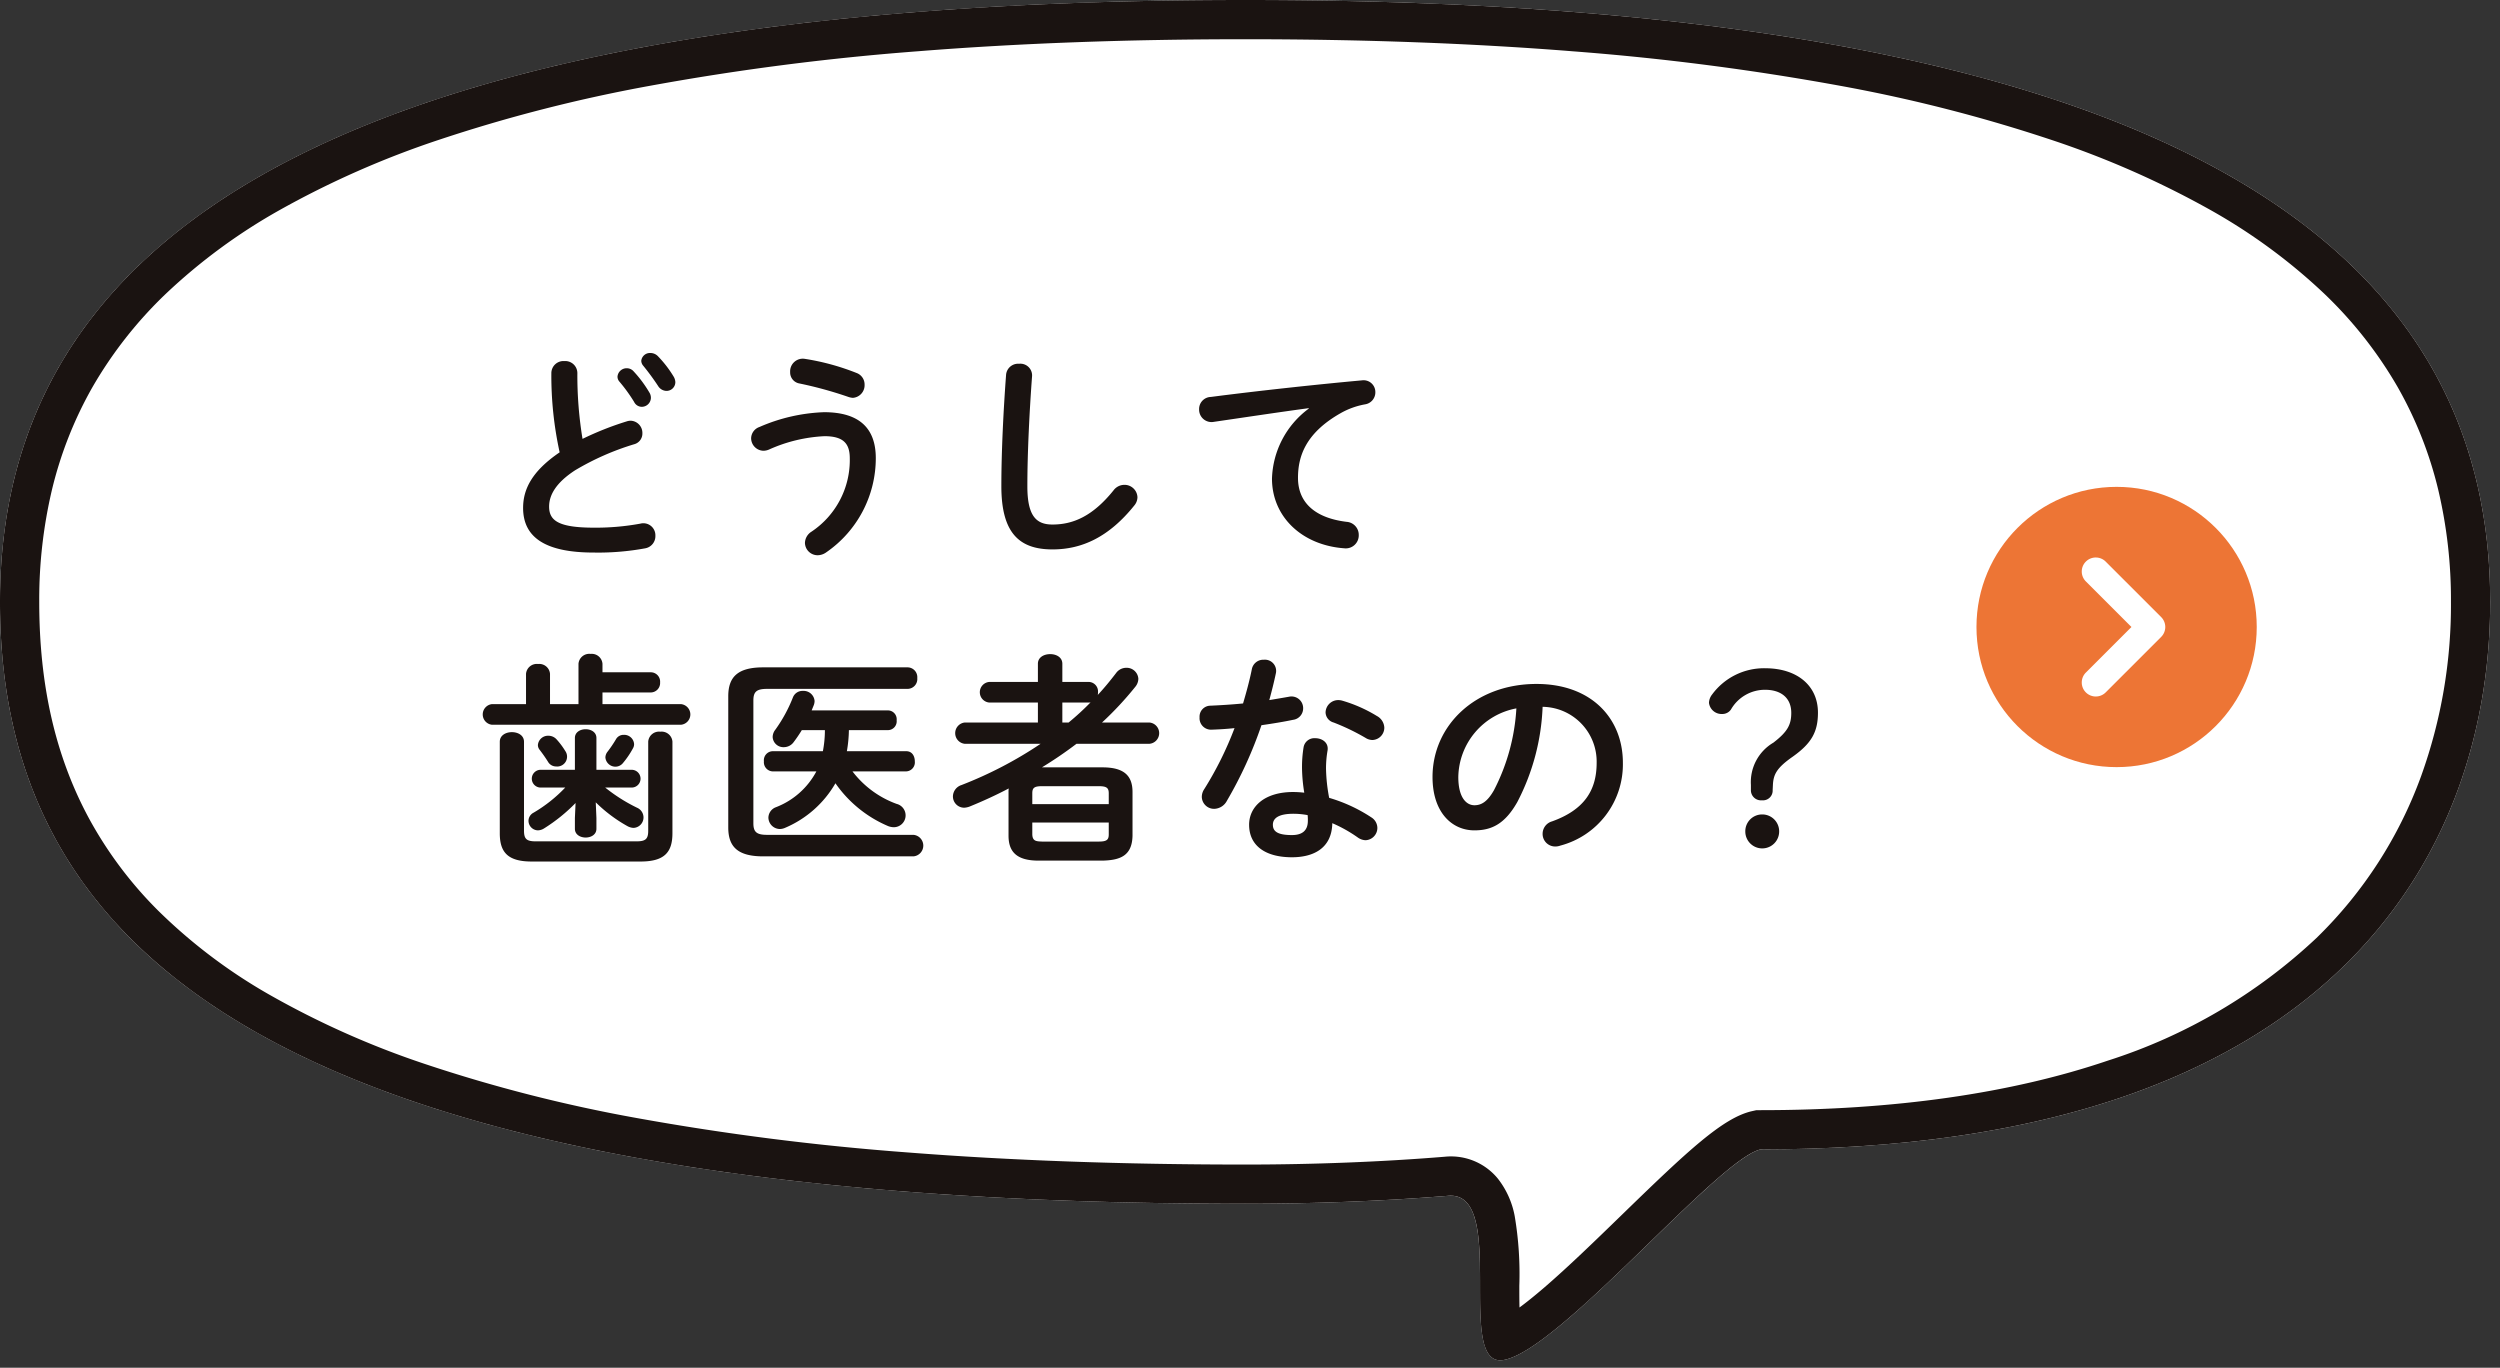
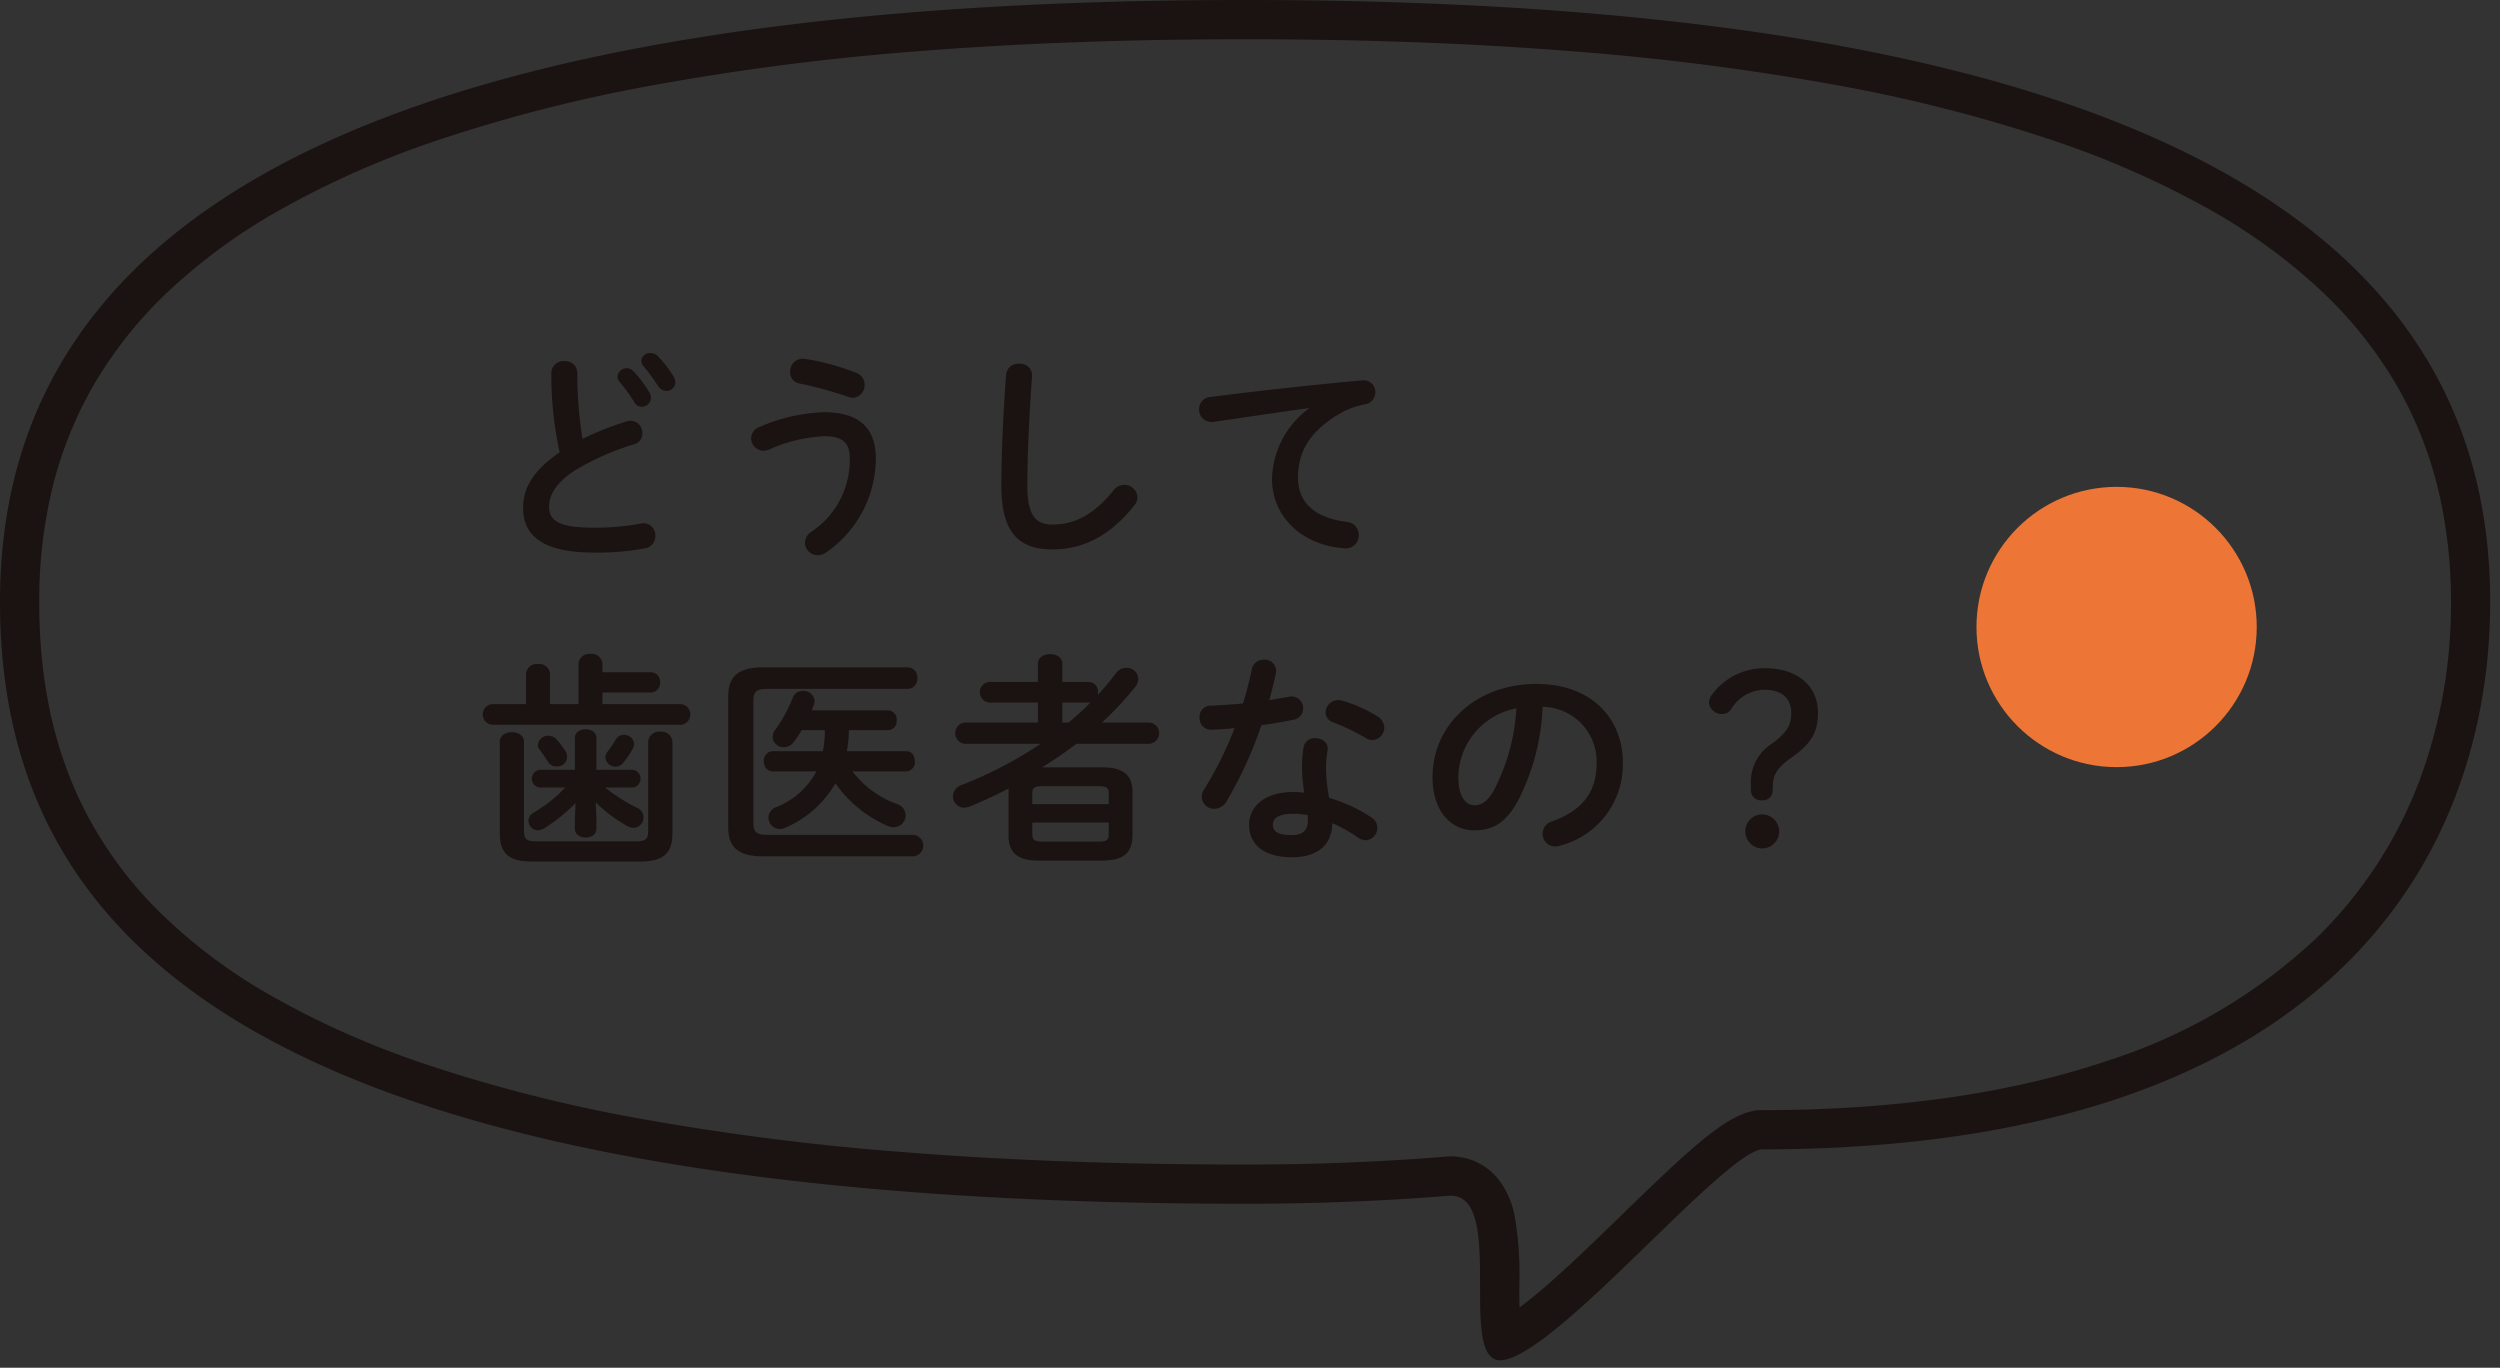
<svg xmlns="http://www.w3.org/2000/svg" width="223" height="122" viewBox="0 0 223 122">
  <rect x="0" y="0" width="223" height="122" fill="#333333" stroke="none" />
  <defs>
    <clipPath id="a">
      <rect width="223" height="122" transform="translate(-23052 -8183)" fill="#fff" stroke="#707070" stroke-width="1" />
    </clipPath>
  </defs>
  <g transform="translate(23052 8183)" clip-path="url(#a)">
    <g transform="translate(-0.355 0.023)">
-       <path d="M111.062,0c86.311,0,111.062,24.037,111.062,53.688,0,21.546-13.146,48.837-65.07,48.837-3.849.864-18.013,18.028-22.976,18.794-4.33.67.477-15.095-4.894-14.654-5.49.451-11.743.711-18.122.711C21.912,107.375,0,83.338,0,53.688S24.751,0,111.062,0Z" transform="translate(-23051.645 -8183.023)" fill="#fff" />
      <path d="M111.062,3.5c-10.473,0-20.322.363-29.274,1.08A229.247,229.247,0,0,0,57.943,7.659,137.642,137.642,0,0,0,39.12,12.482,81.929,81.929,0,0,0,24.9,18.762a51.2,51.2,0,0,0-10.093,7.43,37.278,37.278,0,0,0-6.555,8.334A35.1,35.1,0,0,0,4.634,43.69a42.616,42.616,0,0,0-1.134,10c0,7.431,1.439,13.725,4.4,19.242a35.636,35.636,0,0,0,6.211,8.3,47.893,47.893,0,0,0,9.754,7.4,77.835,77.835,0,0,0,14.012,6.266,135.023,135.023,0,0,0,18.862,4.82,232.971,232.971,0,0,0,24.228,3.08c9.15.717,19.276,1.08,30.095,1.08,6.1,0,12.268-.242,17.837-.7a5.4,5.4,0,0,1,4.722,1.971,7.68,7.68,0,0,1,1.491,3.33,30.842,30.842,0,0,1,.411,6.209c0,.679,0,1.335.016,1.941.579-.428,1.3-1,2.2-1.773,2.169-1.868,4.626-4.254,7-6.561,5.8-5.633,8.95-8.6,11.552-9.183l.379-.085h.388c11.9,0,22.312-1.486,30.948-4.415A48.815,48.815,0,0,0,206.62,83.678a38.454,38.454,0,0,0,9.352-14.472,45.036,45.036,0,0,0,2.653-15.518,42.616,42.616,0,0,0-1.134-10,35.1,35.1,0,0,0-3.621-9.165,37.278,37.278,0,0,0-6.555-8.334,51.2,51.2,0,0,0-10.093-7.43A81.929,81.929,0,0,0,183,12.482a137.642,137.642,0,0,0-18.822-4.823A229.247,229.247,0,0,0,140.336,4.58c-8.952-.716-18.8-1.08-29.274-1.08m0-3.5c86.311,0,111.062,24.037,111.062,53.688,0,21.546-13.146,48.837-65.07,48.837-3.849.864-18.013,18.028-22.976,18.794-4.271.661.346-14.663-4.677-14.663-.07,0-.142,0-.216.009-5.49.451-11.743.711-18.122.711C21.912,107.375,0,83.338,0,53.688S24.751,0,111.062,0Z" transform="translate(-23051.645 -8183.023)" fill="#1a1311" />
      <path d="M7.62-8.08c-2.5,1.7-3.26,3.32-3.26,4.96,0,2.7,2.1,3.98,6.3,3.98a23.126,23.126,0,0,0,4.6-.38,1.1,1.1,0,0,0,.9-1.12,1.073,1.073,0,0,0-1.34-1.08,21.974,21.974,0,0,1-4.14.36c-3.18,0-4-.64-4-1.88,0-1.02.6-2.12,2.32-3.24A23.584,23.584,0,0,1,14.26-8.8.984.984,0,0,0,15-9.78a1.089,1.089,0,0,0-1.04-1.12,1.132,1.132,0,0,0-.36.06A27.382,27.382,0,0,0,9.66-9.28a35.008,35.008,0,0,1-.46-5.86,1.08,1.08,0,0,0-1.16-1.08,1.08,1.08,0,0,0-1.16,1.08A31.861,31.861,0,0,0,7.62-8.08Zm5.32-6.32a14.33,14.33,0,0,1,1.32,1.82.768.768,0,0,0,.68.44.819.819,0,0,0,.82-.8.885.885,0,0,0-.14-.48,10.68,10.68,0,0,0-1.4-1.88.8.8,0,0,0-.6-.28.817.817,0,0,0-.84.74A.666.666,0,0,0,12.94-14.4Zm2.14-1.4A22.069,22.069,0,0,1,16.4-14a.9.9,0,0,0,.74.44.785.785,0,0,0,.8-.78,1.076,1.076,0,0,0-.18-.54,10.075,10.075,0,0,0-1.38-1.78.925.925,0,0,0-.66-.28.779.779,0,0,0-.82.7A.7.7,0,0,0,15.08-15.8Zm14.4-.62a1.13,1.13,0,0,0-1.3,1.18,1,1,0,0,0,.84,1.02,35.033,35.033,0,0,1,4.36,1.2,1.574,1.574,0,0,0,.4.08,1.131,1.131,0,0,0,1.04-1.18,1.092,1.092,0,0,0-.72-1.04A21.324,21.324,0,0,0,29.48-16.42ZM26.32-8.34a13.589,13.589,0,0,1,4.92-1.18c1.72,0,2.26.68,2.26,1.98A7.676,7.676,0,0,1,30.08-1a1.22,1.22,0,0,0-.58,1,1.132,1.132,0,0,0,1.14,1.1A1.337,1.337,0,0,0,31.4.84a10.2,10.2,0,0,0,4.42-8.4c0-2.68-1.48-4.1-4.62-4.1a15.742,15.742,0,0,0-5.76,1.32,1.092,1.092,0,0,0-.74,1,1.126,1.126,0,0,0,1.1,1.12A1.3,1.3,0,0,0,26.32-8.34Zm20.7,3.28C47.02-.9,48.6.58,51.58.58c2.6,0,5.02-1.08,7.3-3.92a1.185,1.185,0,0,0,.28-.74,1.154,1.154,0,0,0-1.18-1.1,1.211,1.211,0,0,0-.96.5c-1.84,2.28-3.58,3.04-5.44,3.04-1.42,0-2.24-.72-2.24-3.4,0-3.08.2-6.88.42-9.84a1.046,1.046,0,0,0-1.16-1.1,1.075,1.075,0,0,0-1.16,1C47.22-12.04,47.02-8.24,47.02-5.06Zm27.42-6.92a8.064,8.064,0,0,0-3.28,6.24c0,3.4,2.66,5.94,6.44,6.22A1.159,1.159,0,0,0,78.9-.7a1.165,1.165,0,0,0-1.08-1.18c-2.8-.34-4.34-1.7-4.34-3.92,0-1.9.66-3.98,3.78-5.76a6.846,6.846,0,0,1,2.2-.8,1.08,1.08,0,0,0,.92-1.08,1.051,1.051,0,0,0-1.2-1.06c-4.16.38-9.32.94-13.48,1.48a1.075,1.075,0,0,0-1.04,1.1,1.107,1.107,0,0,0,1.32,1.12c2.88-.42,6.06-.9,8.46-1.22ZM10.84,23.14a13,13,0,0,0,2.82,2.12,1.257,1.257,0,0,0,.54.16.931.931,0,0,0,.9-.94.947.947,0,0,0-.58-.86,14.94,14.94,0,0,1-2.84-1.8H14.1a.792.792,0,0,0,0-1.58H10.9V17.4c0-.52-.48-.78-.96-.78s-.96.26-.96.78v2.84H5.86a.793.793,0,0,0,0,1.58H8.12A12.863,12.863,0,0,1,5.3,24.06a.831.831,0,0,0-.46.72.862.862,0,0,0,.84.86,1.082,1.082,0,0,0,.56-.18,15.043,15.043,0,0,0,2.8-2.26l-.06,1.34v.96c0,.52.48.78.96.78s.96-.26.96-.78v-.96ZM9.3,14.38H6.76v-2.7A.959.959,0,0,0,5.7,10.8a.966.966,0,0,0-1.08.88v2.7H1.58a.926.926,0,0,0,0,1.84H18.44a.924.924,0,0,0,0-1.84h-7V13.34h4.3a.844.844,0,0,0,.84-.9.834.834,0,0,0-.84-.9h-4.3v-.76a.959.959,0,0,0-1.06-.88.966.966,0,0,0-1.08.88Zm6.22,11.28c0,.74-.22.96-1.04.96h-9c-.82,0-1.04-.22-1.04-.96V17.74c0-.58-.54-.86-1.08-.86s-1.08.28-1.08.86V25.9c0,1.68.7,2.52,2.84,2.52h9.72c2.14,0,2.84-.84,2.84-2.52V17.72a.966.966,0,0,0-1.08-.88.966.966,0,0,0-1.08.88Zm-2.88-8.14a10.863,10.863,0,0,1-.76,1.12.852.852,0,0,0-.18.5.9.9,0,0,0,.9.82.868.868,0,0,0,.68-.34,7.725,7.725,0,0,0,.88-1.3.722.722,0,0,0,.1-.38.886.886,0,0,0-.92-.82A.772.772,0,0,0,12.64,17.52Zm-6.8.94c.32.42.54.74.74,1.06a.826.826,0,0,0,.72.42.879.879,0,0,0,.82-1.38,6.748,6.748,0,0,0-.76-1.02.983.983,0,0,0-.74-.34.907.907,0,0,0-.94.82A.666.666,0,0,0,5.84,18.46Zm24.68,1.92a6.879,6.879,0,0,1-3.62,3.2,1.016,1.016,0,0,0-.66.92,1.037,1.037,0,0,0,1.02,1.02,1.215,1.215,0,0,0,.5-.12,9.434,9.434,0,0,0,4.46-3.96,10.918,10.918,0,0,0,4.7,3.82,1.473,1.473,0,0,0,.48.1,1.056,1.056,0,0,0,.28-2.08,8.665,8.665,0,0,1-3.94-2.9h4.8a.807.807,0,0,0,.76-.9c0-.46-.24-.9-.76-.9h-5.3a11.738,11.738,0,0,0,.18-1.88h3.5a.789.789,0,0,0,.76-.88.789.789,0,0,0-.76-.88H30.1c.06-.16.14-.34.2-.5a1.109,1.109,0,0,0,.06-.34.982.982,0,0,0-1.04-.9.915.915,0,0,0-.9.6,13.084,13.084,0,0,1-1.56,2.86,1.075,1.075,0,0,0-.24.66.959.959,0,0,0,1,.9,1.082,1.082,0,0,0,.88-.46,12.356,12.356,0,0,0,.72-1.06h2.06a9.975,9.975,0,0,1-.18,1.88H26.6a.809.809,0,0,0-.76.9.819.819,0,0,0,.76.9Zm-4.4,5.66c-.94,0-1.22-.26-1.22-1.04V14.06c0-.78.28-1.04,1.22-1.04H38.66a.877.877,0,0,0,.86-.96.877.877,0,0,0-.86-.96H25.78c-2.26,0-3.12.84-3.12,2.58v11.7c0,1.74.86,2.58,3.12,2.58h13.4a.964.964,0,0,0,0-1.92Zm24.52-6.02a36.3,36.3,0,0,0,3.08-2.1h6.5a.953.953,0,0,0,0-1.9H56a29.606,29.606,0,0,0,2.98-3.2,1.172,1.172,0,0,0,.26-.7,1.044,1.044,0,0,0-1.08-.98,1.117,1.117,0,0,0-.9.46c-.52.68-1.06,1.34-1.64,1.96a.974.974,0,0,0,.02-.24.847.847,0,0,0-.82-.92H52.46V10.78c0-.58-.54-.86-1.08-.86-.56,0-1.1.28-1.1.86V12.4H45.96a.922.922,0,0,0,0,1.84h4.32v1.78H43.76a.955.955,0,0,0,0,1.9h6.76a35.843,35.843,0,0,1-7.06,3.68,1.086,1.086,0,0,0-.76,1,1.006,1.006,0,0,0,1,1.02,1.584,1.584,0,0,0,.48-.1c1.18-.48,2.36-1.02,3.5-1.62a1.72,1.72,0,0,0-.02.32v3.9c0,1.46.76,2.22,2.68,2.22h5.7c1.6-.04,2.64-.44,2.68-2.22v-3.9c0-1.44-.74-2.2-2.68-2.2Zm1.82-4V14.24h2.36a.44.44,0,0,0,.16-.02,23.741,23.741,0,0,1-1.96,1.8ZM50.64,26.64c-.52-.02-.84-.04-.86-.64V24.94H56.6V26c0,.48-.18.64-.88.64ZM56.6,23.3H49.78v-.96c0-.48.16-.64.86-.64h5.08c.7,0,.88.16.88.64ZM76.54,25a12.4,12.4,0,0,1,2.28,1.28,1.275,1.275,0,0,0,.68.24,1.1,1.1,0,0,0,1.06-1.1,1.123,1.123,0,0,0-.54-.94,13.916,13.916,0,0,0-3.76-1.74,15.208,15.208,0,0,1-.28-2.6,9.238,9.238,0,0,1,.14-1.64c.1-.7-.5-1.08-1.1-1.08a.976.976,0,0,0-1.04.8,10.86,10.86,0,0,0-.14,1.94,14.554,14.554,0,0,0,.2,2.12,8.911,8.911,0,0,0-1-.06c-2.56,0-3.92,1.32-3.92,2.92,0,1.86,1.44,2.9,3.82,2.9C74.86,28.04,76.5,27.24,76.54,25Zm-3.6,1.06c-1.3,0-1.7-.34-1.7-.92,0-.54.44-.98,1.84-.98a7.049,7.049,0,0,1,1.26.12,4.016,4.016,0,0,1,.02.5C74.36,25.66,73.86,26.06,72.94,26.06ZM68.58,14.32c-1.02.1-2.02.16-2.92.2a.976.976,0,0,0-.96,1.04,1.023,1.023,0,0,0,1.04,1.1c.62-.02,1.34-.06,2.08-.14a30.648,30.648,0,0,1-2.7,5.44,1.246,1.246,0,0,0-.22.7,1.093,1.093,0,0,0,1.12,1.06A1.322,1.322,0,0,0,67.14,23a36.747,36.747,0,0,0,3.08-6.74c.98-.14,1.96-.3,2.82-.48a1.028,1.028,0,0,0,.9-1.02,1.04,1.04,0,0,0-1.26-1.04c-.56.1-1.16.2-1.76.3.22-.8.42-1.6.58-2.36a1,1,0,0,0-1.06-1.24,1.044,1.044,0,0,0-1.08.86C69.16,12.28,68.88,13.3,68.58,14.32Zm8.88-.24a1.359,1.359,0,0,0-.38-.06,1.131,1.131,0,0,0-1.14,1.1.966.966,0,0,0,.72.9,19.543,19.543,0,0,1,2.86,1.38,1.158,1.158,0,0,0,.6.18,1.1,1.1,0,0,0,1.06-1.1,1.241,1.241,0,0,0-.66-1.04A12.662,12.662,0,0,0,77.46,14.08ZM89.22,25.64c1.54,0,2.72-.58,3.82-2.52a20.011,20.011,0,0,0,2.26-8.5,4.889,4.889,0,0,1,4.82,5c0,2.48-1.14,4.2-3.98,5.22a1.152,1.152,0,0,0-.84,1.1,1.121,1.121,0,0,0,1.12,1.14,1.312,1.312,0,0,0,.46-.08,7.491,7.491,0,0,0,5.58-7.38c0-3.98-2.82-7.04-7.7-7.04-5.5,0-9.28,3.74-9.28,8.3C85.48,24,87.18,25.64,89.22,25.64Zm3.74-10.88a18.091,18.091,0,0,1-2,7.3c-.58,1.02-1.12,1.34-1.74,1.34-.72,0-1.44-.68-1.44-2.52A6.335,6.335,0,0,1,92.96,14.76Zm22.88,6.88c.04-.98.32-1.56,1.78-2.58,1.66-1.18,2.24-2.2,2.24-3.92,0-2.46-1.92-3.96-4.7-3.96a5.745,5.745,0,0,0-4.74,2.34,1.267,1.267,0,0,0-.28.74,1.131,1.131,0,0,0,1.18,1,.923.923,0,0,0,.78-.4,3.5,3.5,0,0,1,3.04-1.76c1.42,0,2.34.72,2.34,2.06,0,1.04-.32,1.68-1.6,2.66a4.079,4.079,0,0,0-2,3.76v.44a.9.9,0,0,0,.98.94.871.871,0,0,0,.96-.92Zm-.96,2.58a1.5,1.5,0,0,0-1.5,1.52,1.51,1.51,0,0,0,3.02,0A1.507,1.507,0,0,0,114.88,24.22Z" transform="translate(-23009.344 -8134.595)" fill="#1a1311" />
      <circle cx="12.5" cy="12.5" r="12.5" transform="translate(-22875.344 -8139.595)" fill="#ed7535" />
-       <path d="M-14136.236-14583.612h-7a1.25,1.25,0,0,1-1.25-1.25,1.25,1.25,0,0,1,1.25-1.25h5.75v-5.75a1.25,1.25,0,0,1,1.25-1.25,1.25,1.25,0,0,1,1.25,1.25v7A1.25,1.25,0,0,1-14136.236-14583.612Z" transform="translate(-2550.869 -7809.868) rotate(-45)" fill="#fff" />
    </g>
  </g>
</svg>